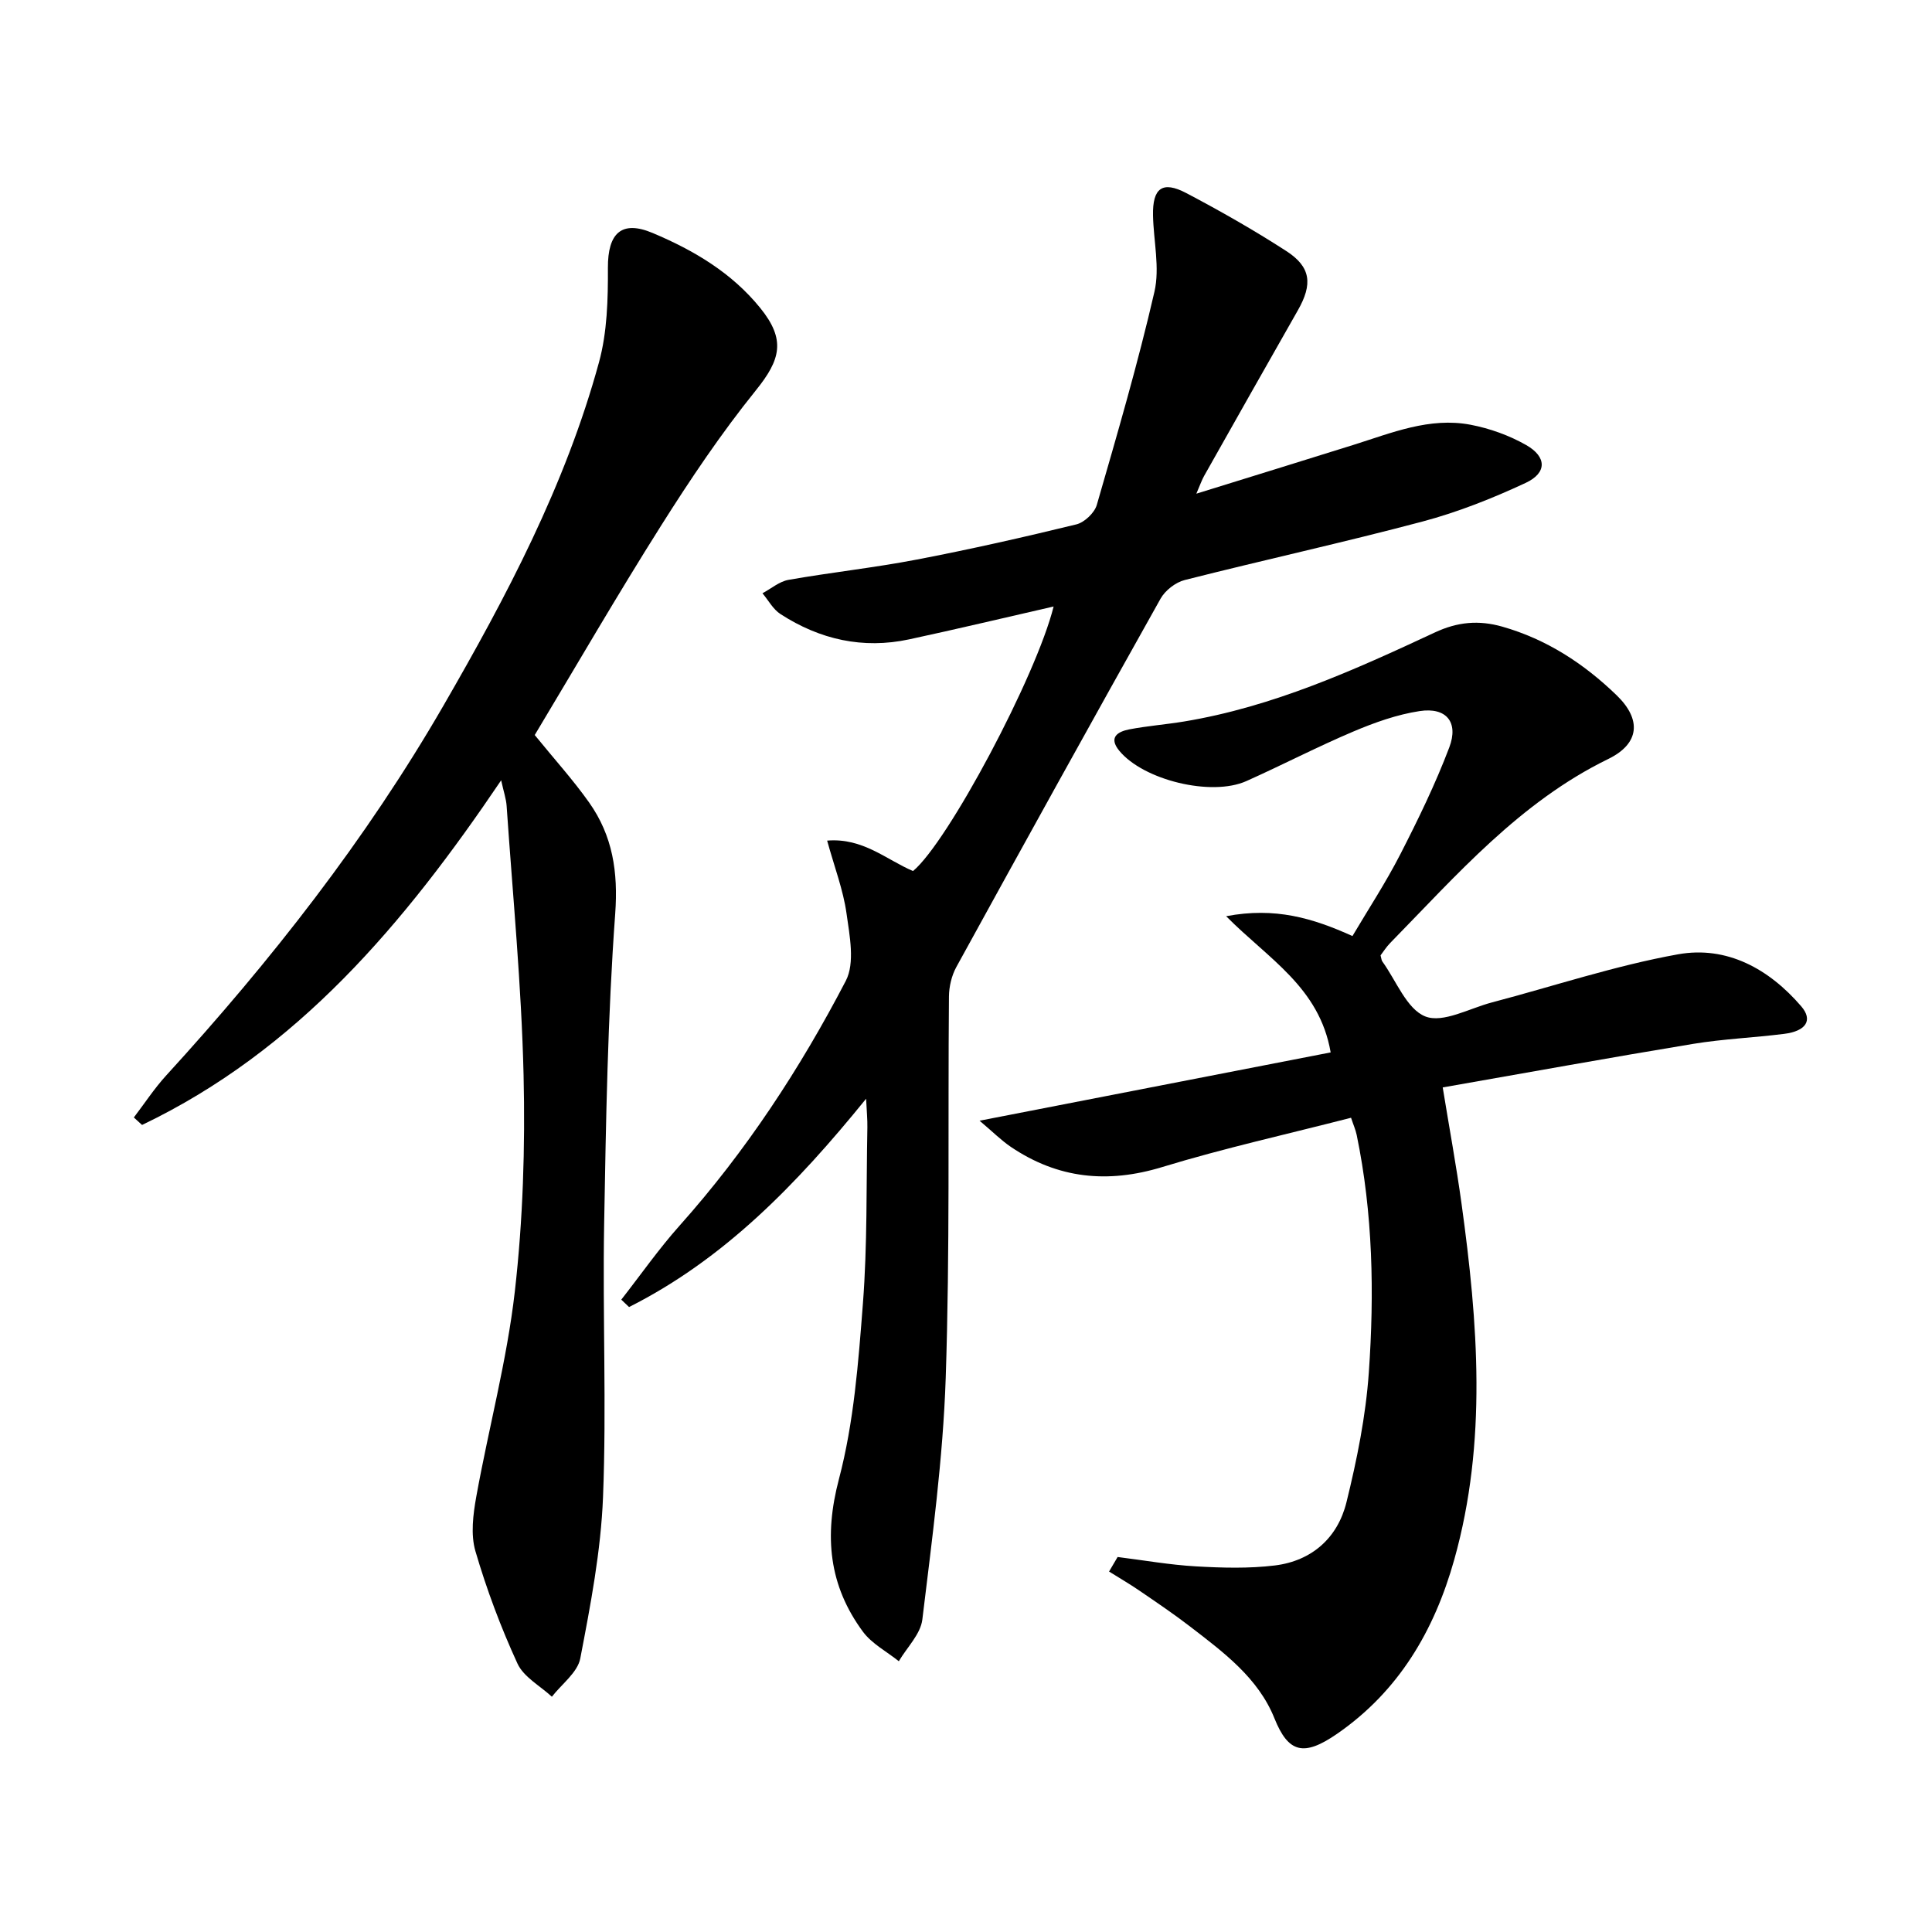
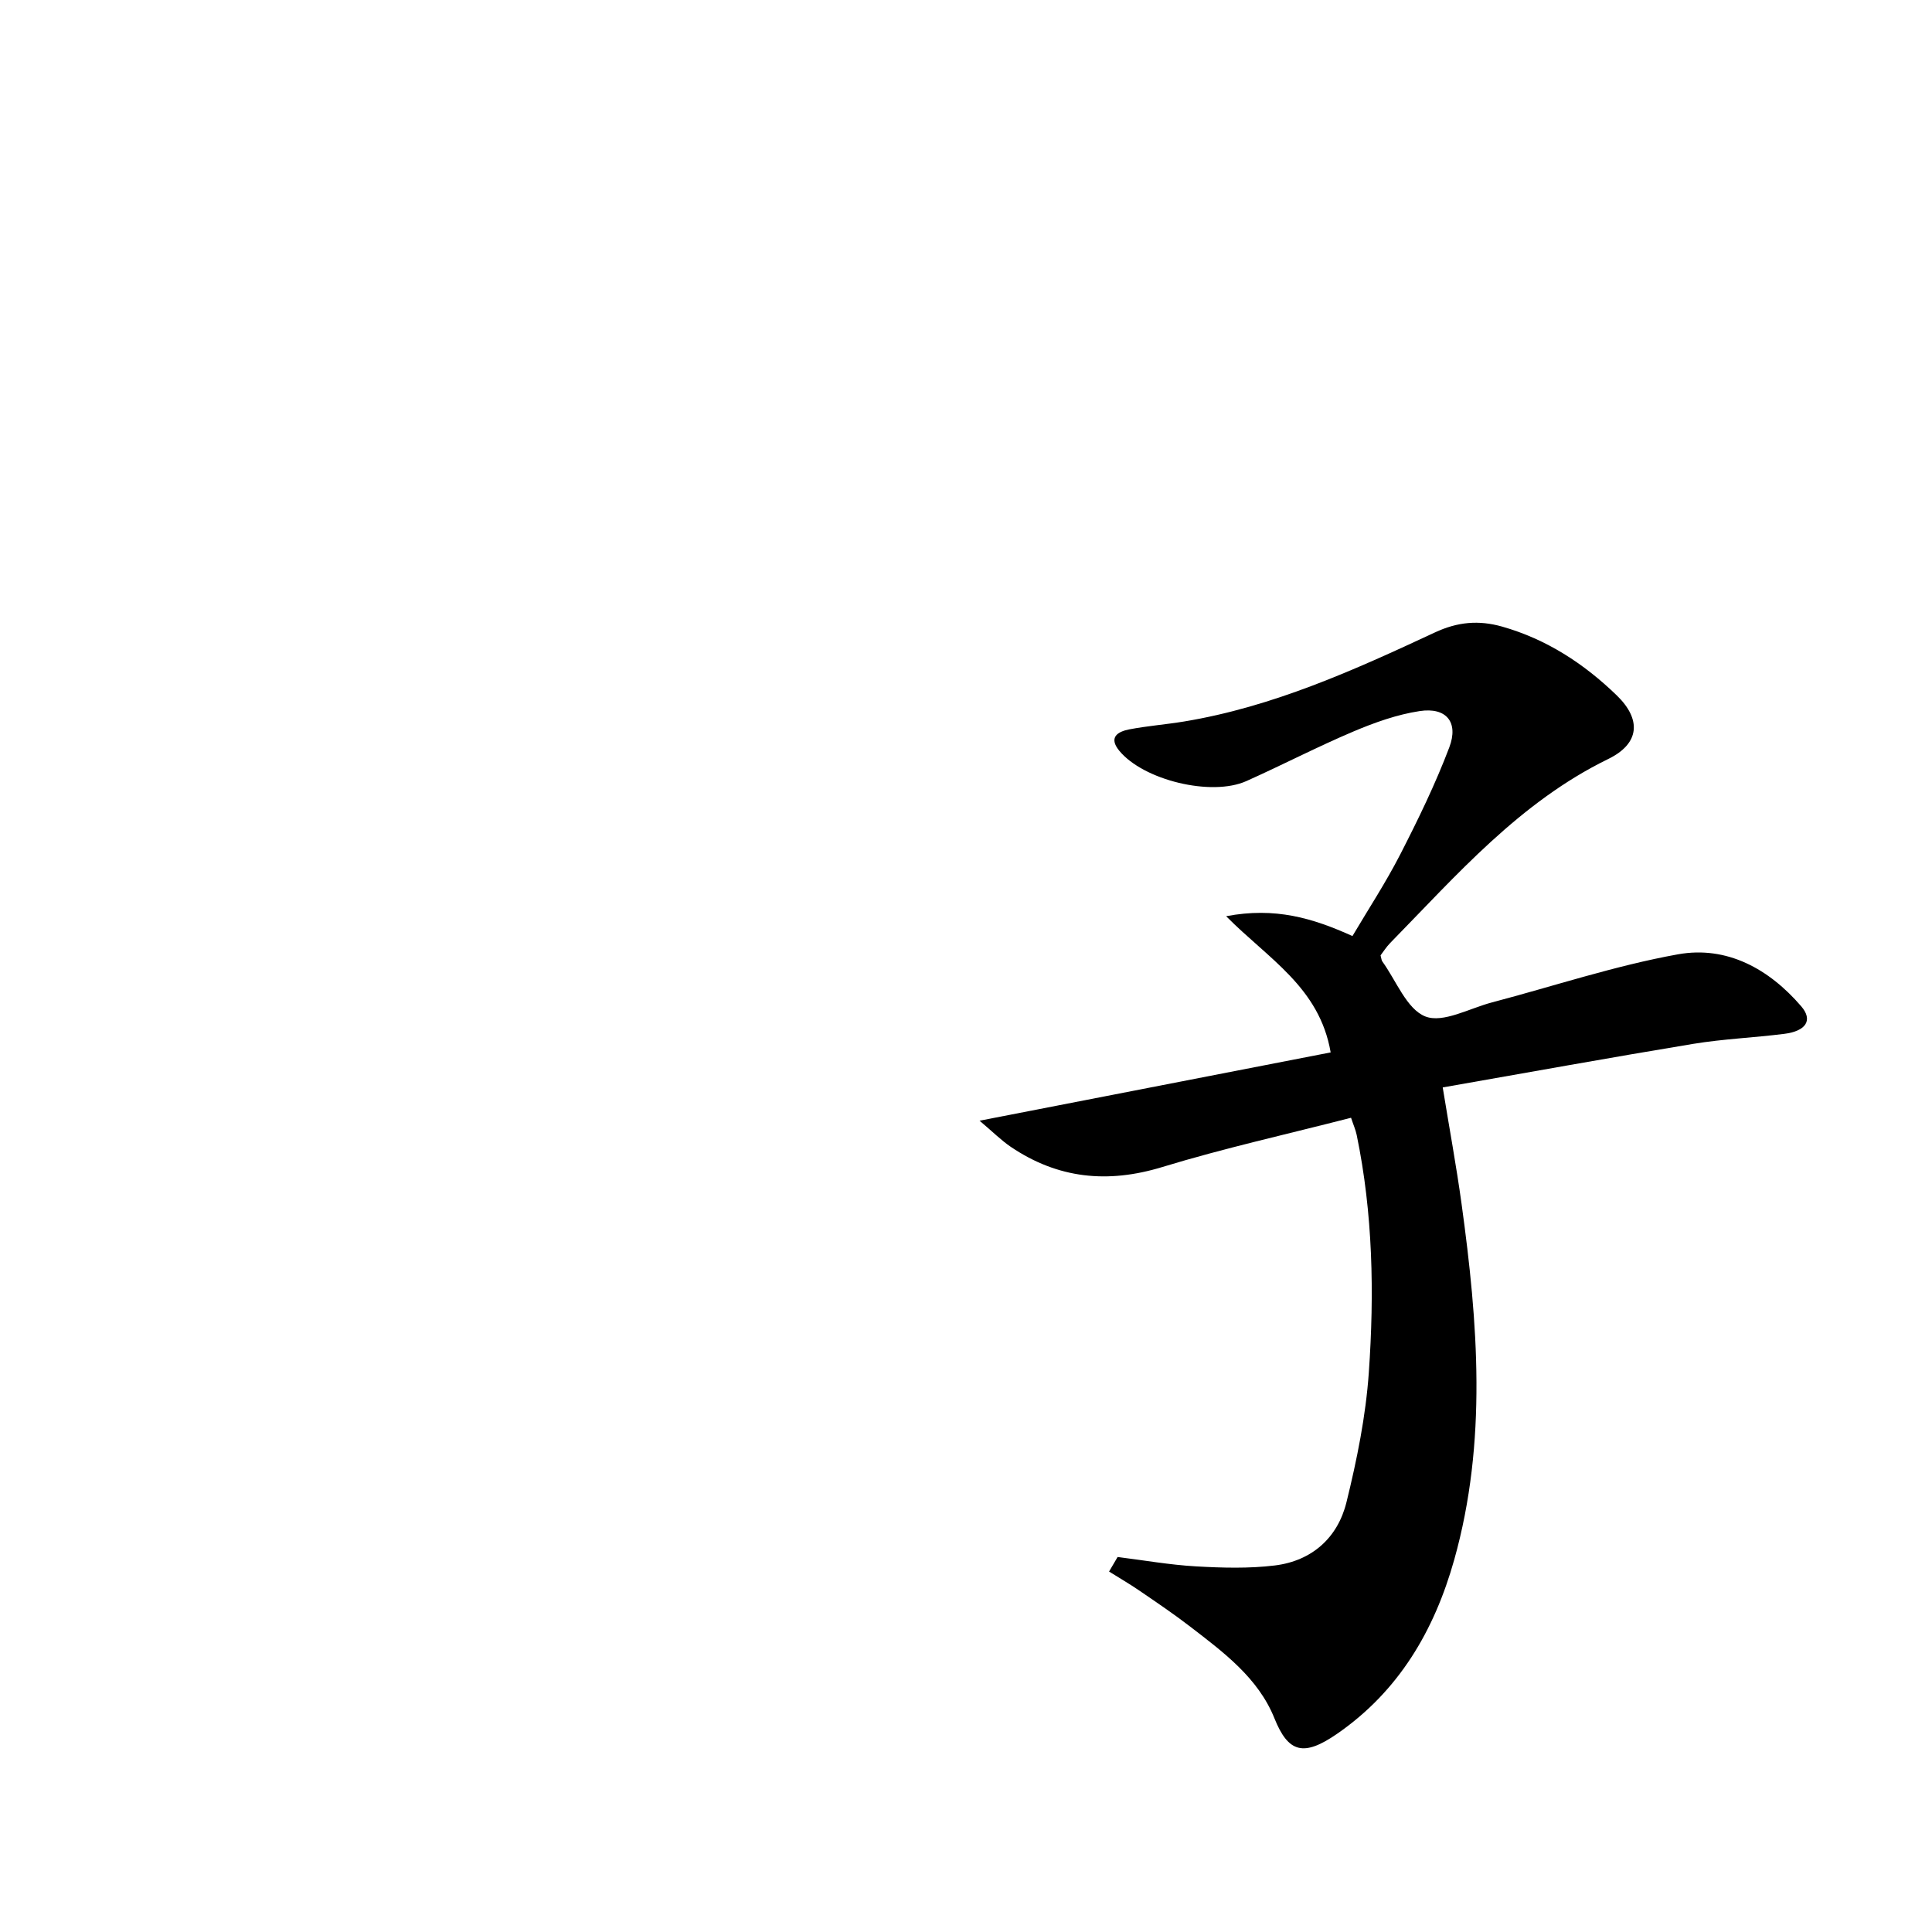
<svg xmlns="http://www.w3.org/2000/svg" enable-background="new 0 0 400 400" viewBox="0 0 400 400">
-   <path d="m179.32 227.48c-14.46 17.83-29.45 33.24-49.08 43.13-.54-.51-1.07-1.02-1.61-1.53 4.01-5.13 7.76-10.5 12.09-15.35 13.72-15.37 24.93-32.48 34.39-50.65 1.93-3.71.8-9.35.15-13.98-.68-4.85-2.49-9.55-4.01-15.06 7.4-.62 12.25 3.95 17.78 6.3 7.22-5.97 25.53-40.37 29.11-54.77-10.04 2.29-19.94 4.66-29.9 6.8-9.59 2.06-18.51.04-26.66-5.24-1.53-.99-2.49-2.84-3.72-4.3 1.8-.96 3.5-2.45 5.41-2.78 8.82-1.55 17.75-2.51 26.55-4.2 11.07-2.12 22.07-4.61 33.02-7.28 1.68-.41 3.76-2.38 4.24-4.03 4.23-14.64 8.51-29.28 11.93-44.12 1.15-4.98-.18-10.52-.29-15.8-.12-5.69 1.94-7.25 6.9-4.64 7.05 3.71 14 7.67 20.7 12 5.12 3.31 5.48 6.86 2.37 12.3-6.5 11.4-12.95 22.84-19.4 34.27-.46.82-.77 1.73-1.6 3.66 11.45-3.55 21.99-6.8 32.52-10.1 7.91-2.48 15.76-5.79 24.26-4.17 3.98.76 8.01 2.21 11.52 4.21 4.27 2.44 4.31 5.76-.1 7.82-6.88 3.21-14.05 6.06-21.38 8.01-16.33 4.34-32.85 7.95-49.23 12.11-1.9.48-4.04 2.15-5 3.86-14.22 25.35-28.29 50.79-42.28 76.26-.98 1.79-1.51 4.05-1.53 6.1-.23 26.32.21 52.67-.67 78.97-.56 16.72-2.83 33.4-4.84 50.03-.37 3.03-3.18 5.76-4.87 8.63-2.51-2.01-5.57-3.61-7.42-6.1-7.07-9.58-8.09-19.79-4.98-31.6 3.1-11.76 4.03-24.19 4.97-36.4.93-12.09.68-24.27.92-36.42.03-1.6-.13-3.22-.26-5.94z" />
+   <path d="m179.32 227.48z" />
  <path d="m275.5 217.89c-2.33-13.51-12.91-19.36-21.64-28.2 10.16-1.92 17.9.38 26.15 4.11 3.29-5.56 6.91-11.08 9.91-16.93 3.7-7.22 7.27-14.56 10.14-22.13 1.98-5.24-.63-8.35-6.12-7.52-4.68.71-9.32 2.36-13.71 4.22-7.49 3.17-14.73 6.94-22.17 10.27-7.25 3.25-21.32-.18-26.33-6.28-2.28-2.78-.3-3.96 2.07-4.42 3.75-.72 7.57-1.01 11.34-1.63 18.4-3.04 35.22-10.64 51.92-18.43 4.72-2.21 9.1-2.59 13.94-1.22 9.19 2.61 16.93 7.66 23.71 14.22 5.17 5 4.8 10-1.74 13.19-18.32 8.94-31.33 23.99-45.17 38.12-.79.81-1.4 1.79-1.97 2.54.18.63.18 1 .36 1.25 2.89 3.99 5.05 9.88 8.92 11.4 3.66 1.43 9.13-1.69 13.78-2.91 12.84-3.38 25.51-7.62 38.53-9.96 10.09-1.81 18.83 3 25.51 10.77 2.46 2.86 1.01 5.13-3.53 5.7-6.26.79-12.61 1.05-18.83 2.07-17.16 2.83-34.27 5.94-51.87 9.02 1.38 8.48 2.82 16.26 3.9 24.1 3.39 24.62 5.34 49.24-1.51 73.66-4.12 14.69-11.49 27.25-24.28 36.08-6.9 4.76-10.08 3.94-12.96-3.24-3.35-8.33-10.48-13.61-17.36-18.91-3.42-2.64-7.01-5.06-10.58-7.5-2.04-1.4-4.19-2.64-6.29-3.96.59-1 1.18-2.01 1.77-3.01 5.4.67 10.79 1.63 16.21 1.94 5.44.31 10.97.47 16.36-.19 7.66-.95 13-5.73 14.81-13.08 2.17-8.81 4-17.84 4.63-26.87 1.15-16.43.85-32.91-2.51-49.17-.23-1.1-.7-2.14-1.17-3.57-13.2 3.4-26.31 6.3-39.11 10.21-11.31 3.45-21.59 2.39-31.31-4.17-2-1.35-3.73-3.1-6.49-5.43 24.94-4.86 48.68-9.47 72.69-14.14z" />
-   <path d="m103.76 161.55c-20.11 29.78-42.21 55.98-74.35 71.36-.57-.52-1.13-1.03-1.7-1.55 2.23-2.92 4.25-6.02 6.72-8.72 21.61-23.65 41.32-48.76 57.37-76.53 13.06-22.6 25.28-45.72 32.21-71.09 1.71-6.24 1.88-13.05 1.85-19.59-.03-7.15 2.82-9.91 9.27-7.19 8.51 3.58 16.39 8.24 22.3 15.56 5.26 6.52 4.23 10.62-.94 17.02-7.17 8.89-13.59 18.45-19.69 28.12-9.04 14.32-17.53 28.98-26.09 43.24 4.02 4.95 7.93 9.26 11.27 13.98 4.86 6.88 6.02 14.35 5.39 23.04-1.56 21.38-1.91 42.85-2.29 64.3-.33 18.81.51 37.66-.23 56.44-.44 11.19-2.59 22.37-4.71 33.42-.56 2.91-3.84 5.3-5.88 7.93-2.44-2.26-5.85-4.08-7.13-6.88-3.45-7.51-6.38-15.33-8.7-23.26-1.01-3.46-.48-7.61.18-11.29 2.56-14.18 6.35-28.21 7.98-42.48 1.69-14.83 2.16-29.89 1.81-44.83-.44-18.59-2.24-37.14-3.51-55.71-.1-1.44-.6-2.88-1.13-5.29z" />
</svg>